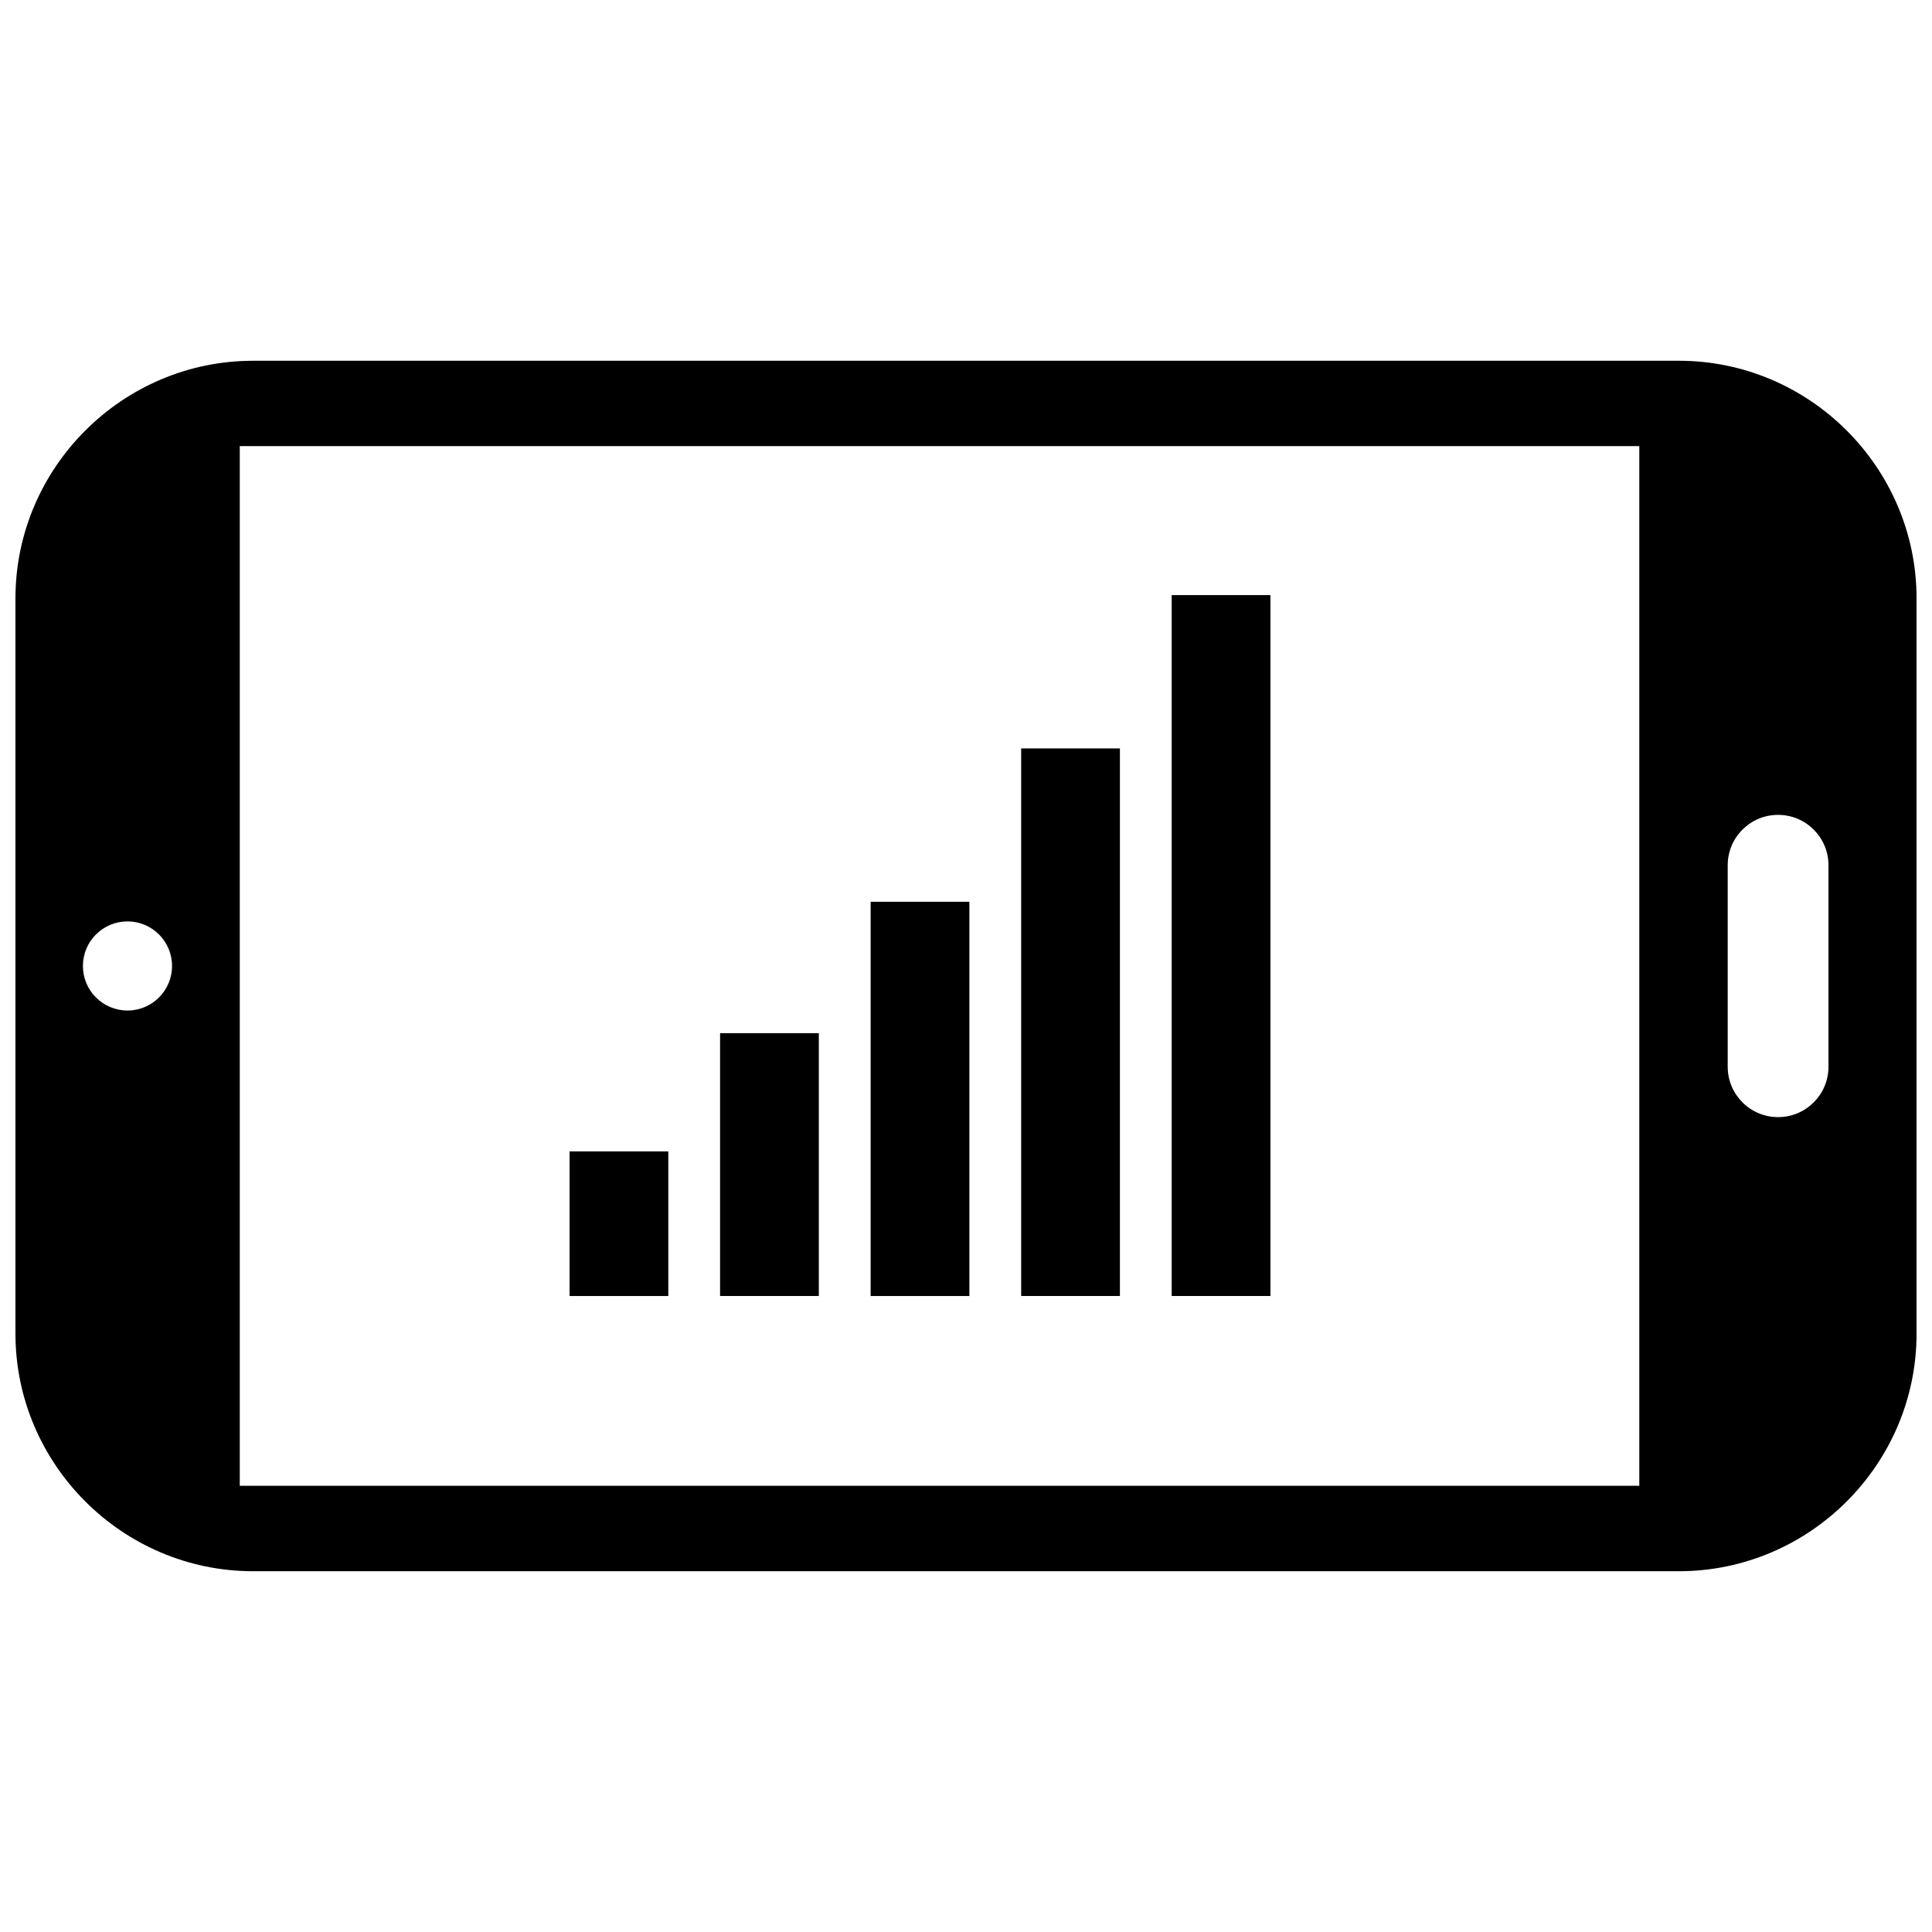
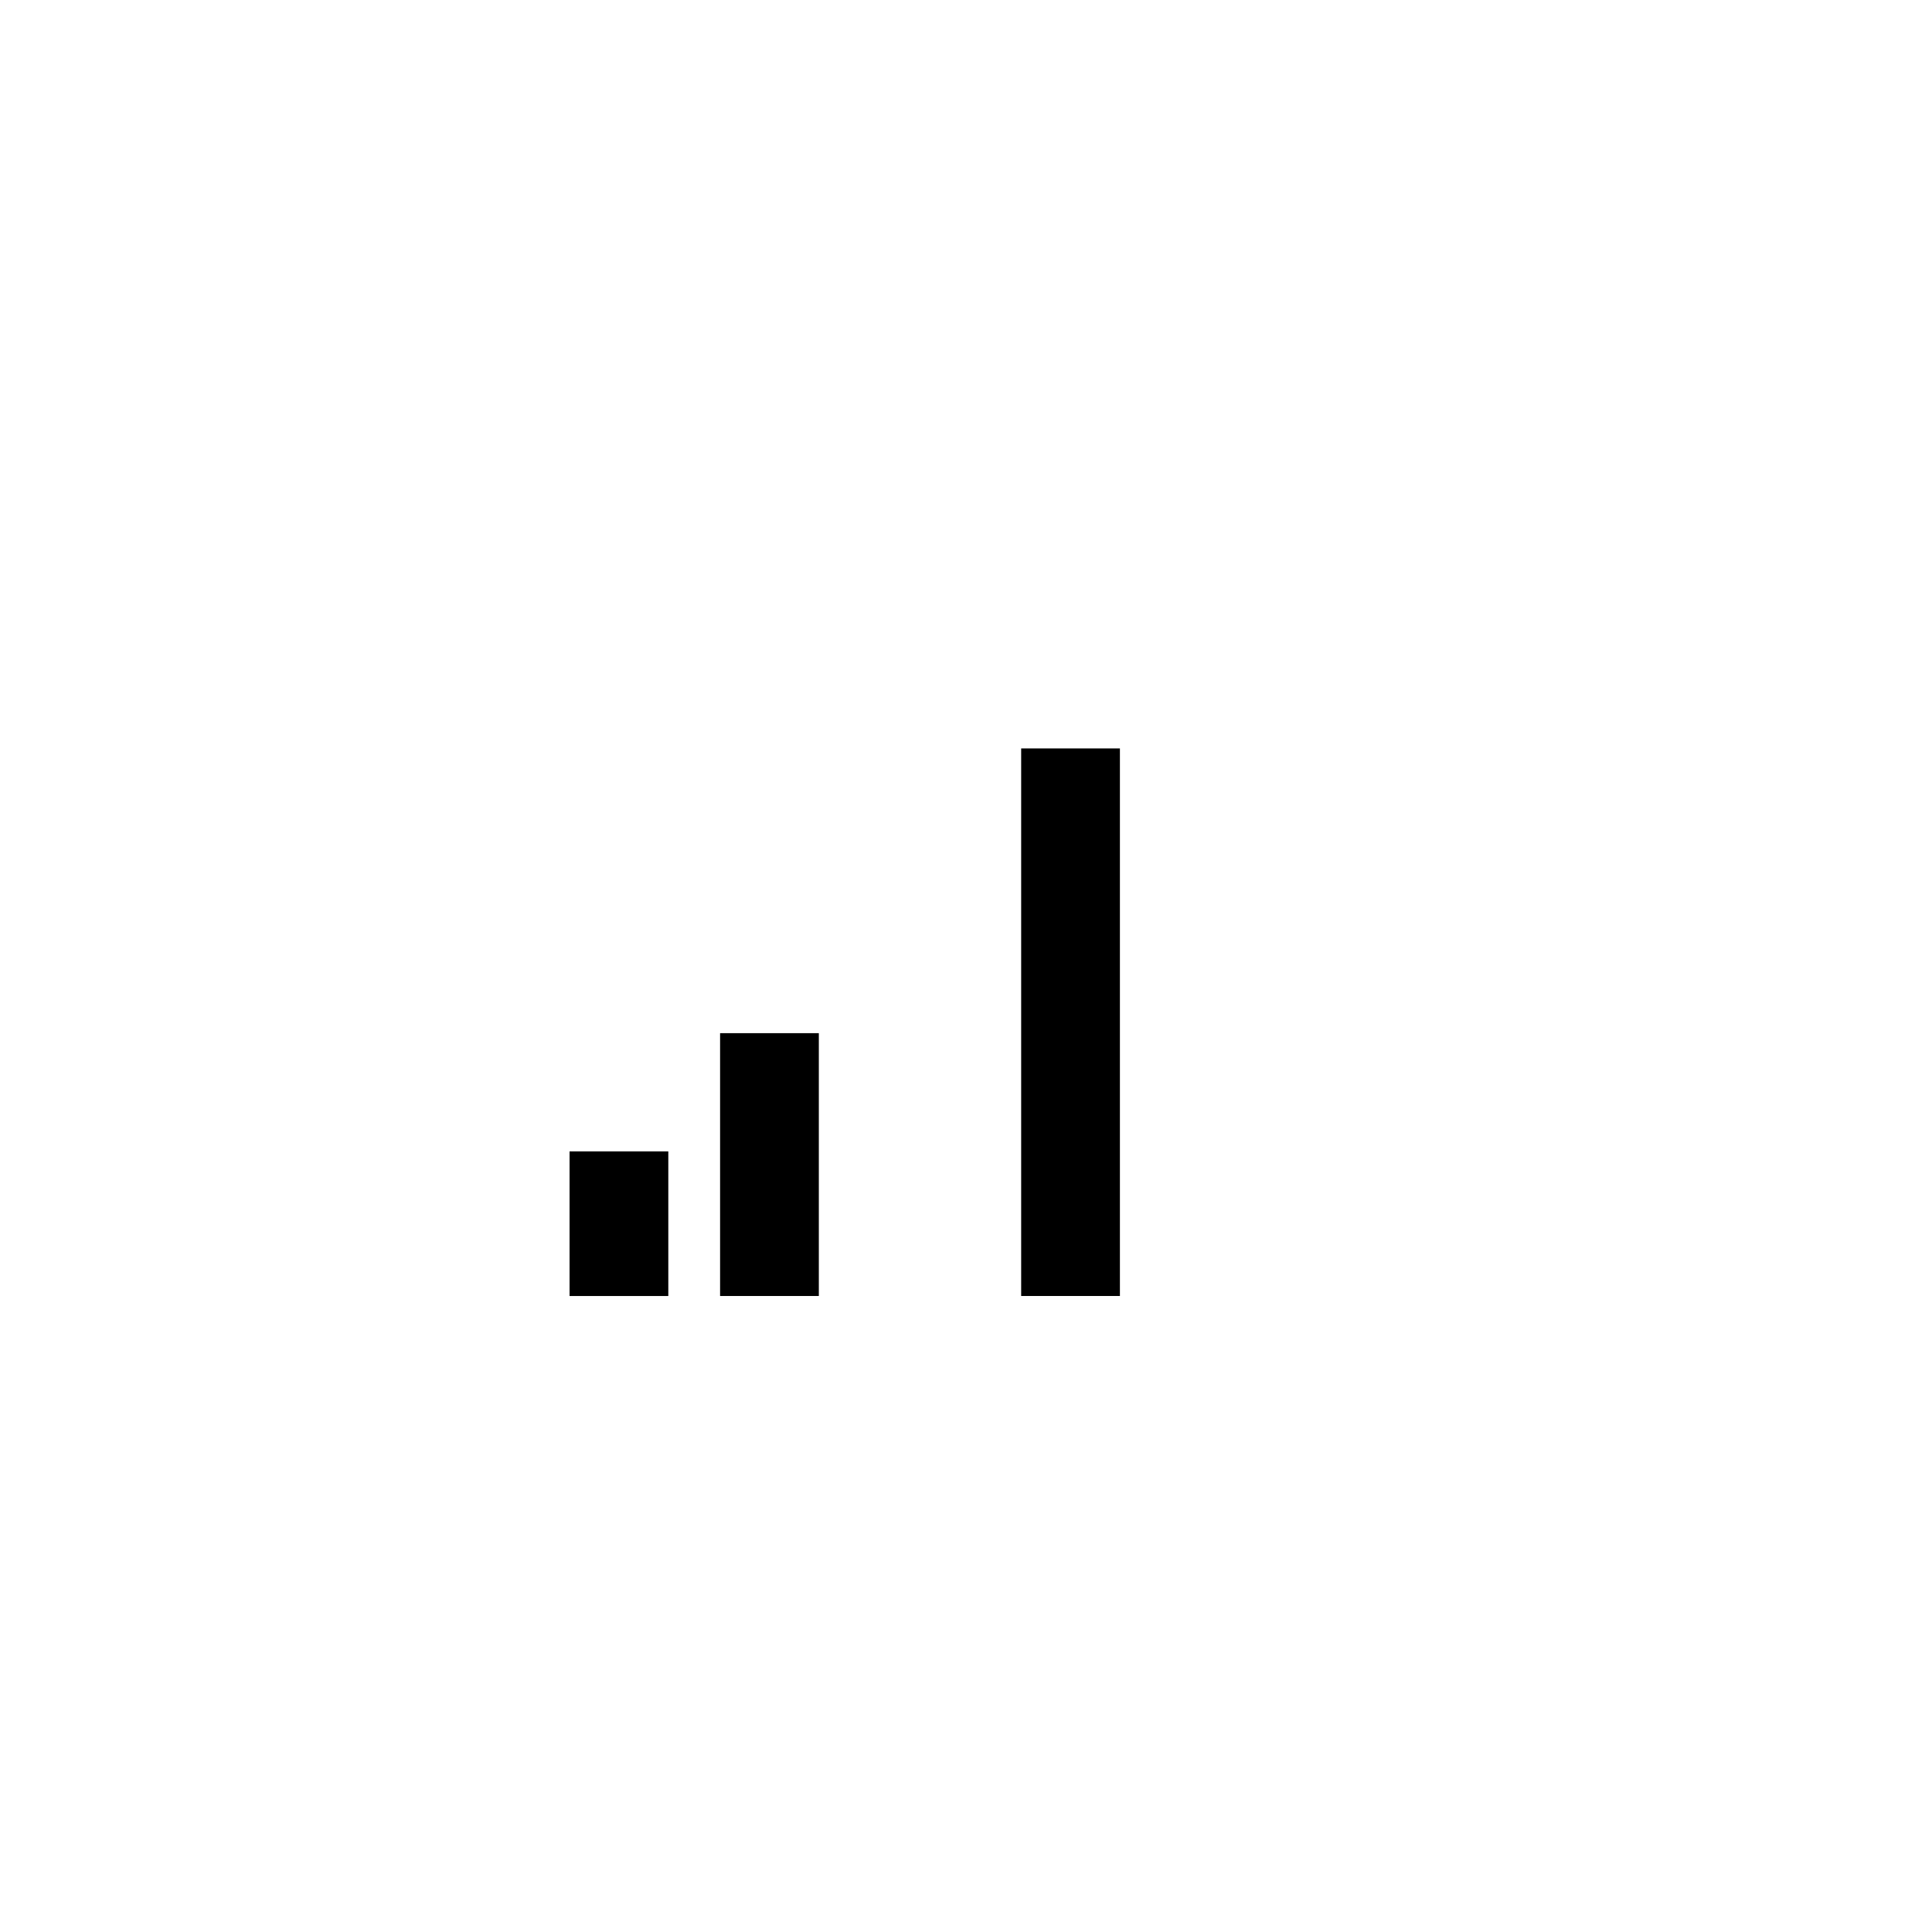
<svg xmlns="http://www.w3.org/2000/svg" width="800px" height="800px" version="1.1" viewBox="144 144 512 512">
  <defs>
    <clipPath id="a">
-       <path d="m148.09 239h503.81v322h-503.81z" />
-     </clipPath>
+       </clipPath>
  </defs>
-   <path d="m454.51 301.71h26.168v185.74h-26.168z" />
  <path d="m414.62 342.34h26.168v145.11h-26.168z" />
-   <path d="m374.73 382.98h26.168v104.48h-26.168z" />
  <path d="m334.83 417.8h26.168v69.652h-26.168z" />
  <path d="m294.94 449.13h26.168v38.328h-26.168z" />
  <g clip-path="url(#a)">
-     <path d="m211.07 560.39h377.86c34.637 0 62.977-28.34 62.977-62.977v-194.83c0-34.637-28.34-62.977-62.977-62.977h-377.86c-34.637 0-62.977 28.34-62.977 62.977v194.83c0 34.637 28.34 62.977 62.977 62.977zm390.79-187.09c0-7.375 5.969-13.352 13.352-13.352 7.375 0 13.352 5.969 13.352 13.352v53.395c0 7.375-5.969 13.352-13.352 13.352-7.375 0-13.352-5.969-13.352-13.352zm-394.32-111.07h370.89v275.52h-370.89zm-29.758 125.95c6.519 0 11.809 5.289 11.809 11.809s-5.289 11.809-11.809 11.809c-6.519 0-11.809-5.289-11.809-11.809 0.004-6.519 5.285-11.809 11.809-11.809z" />
-   </g>
+     </g>
</svg>